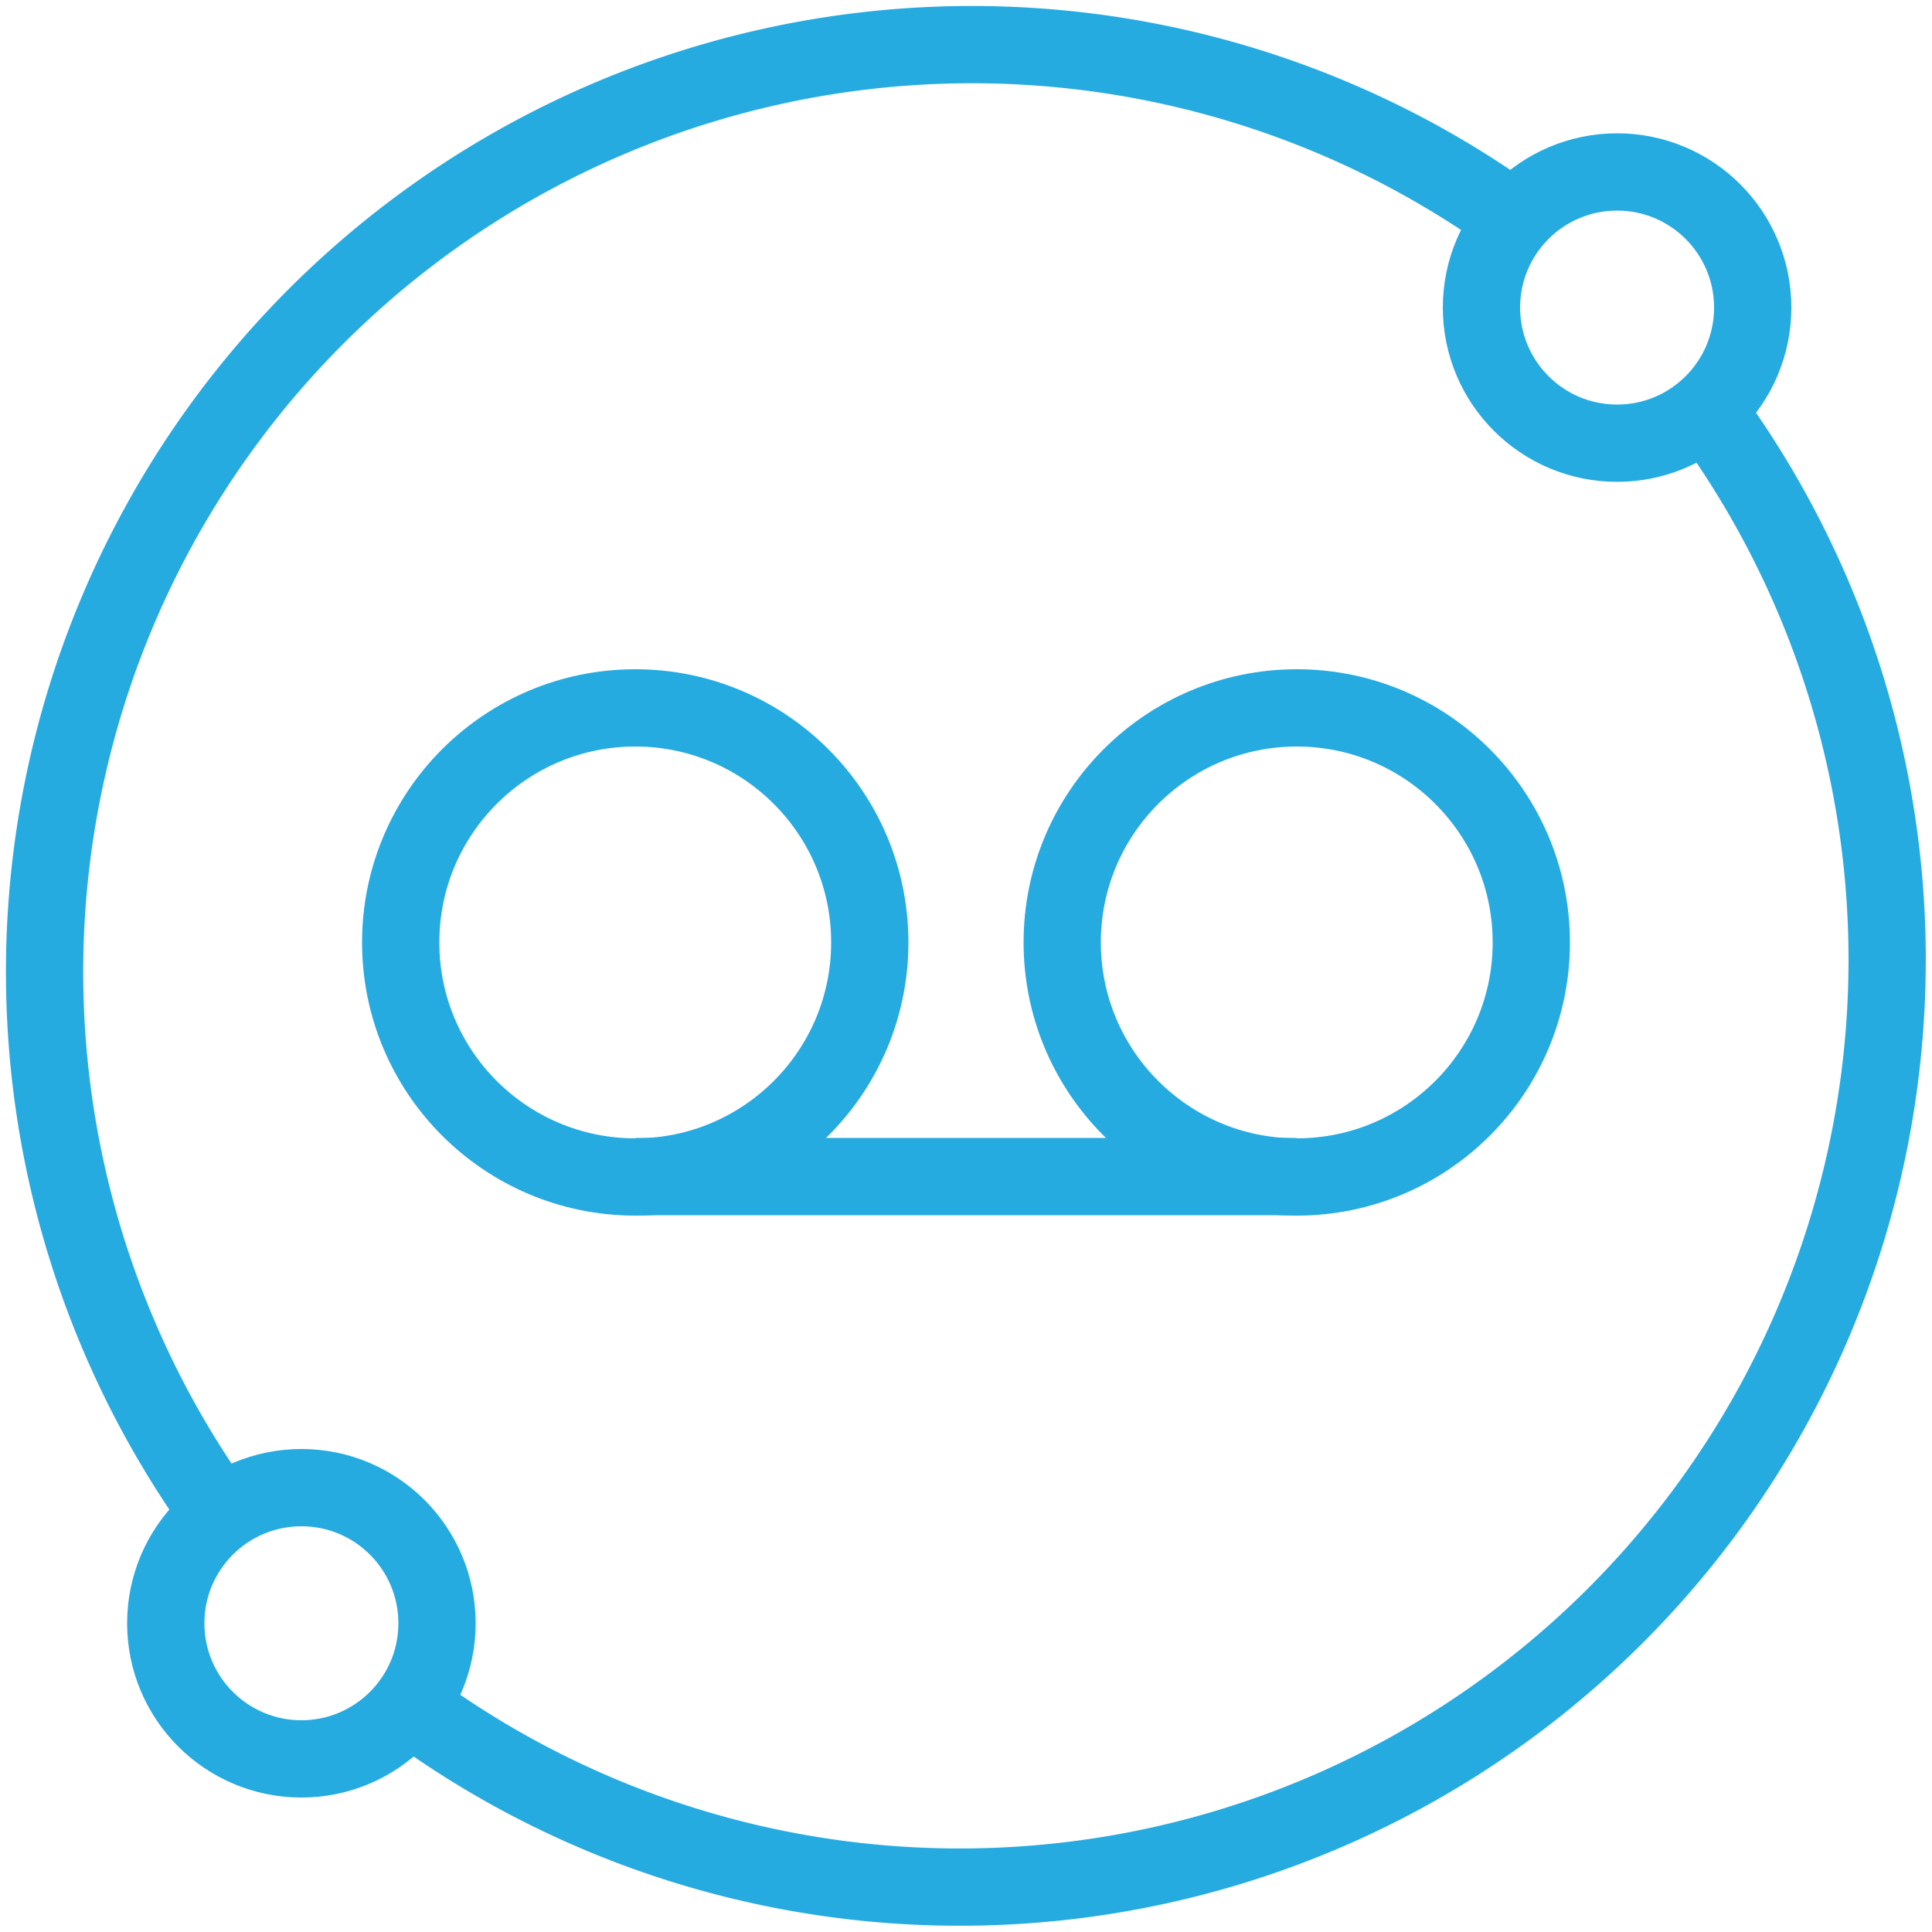
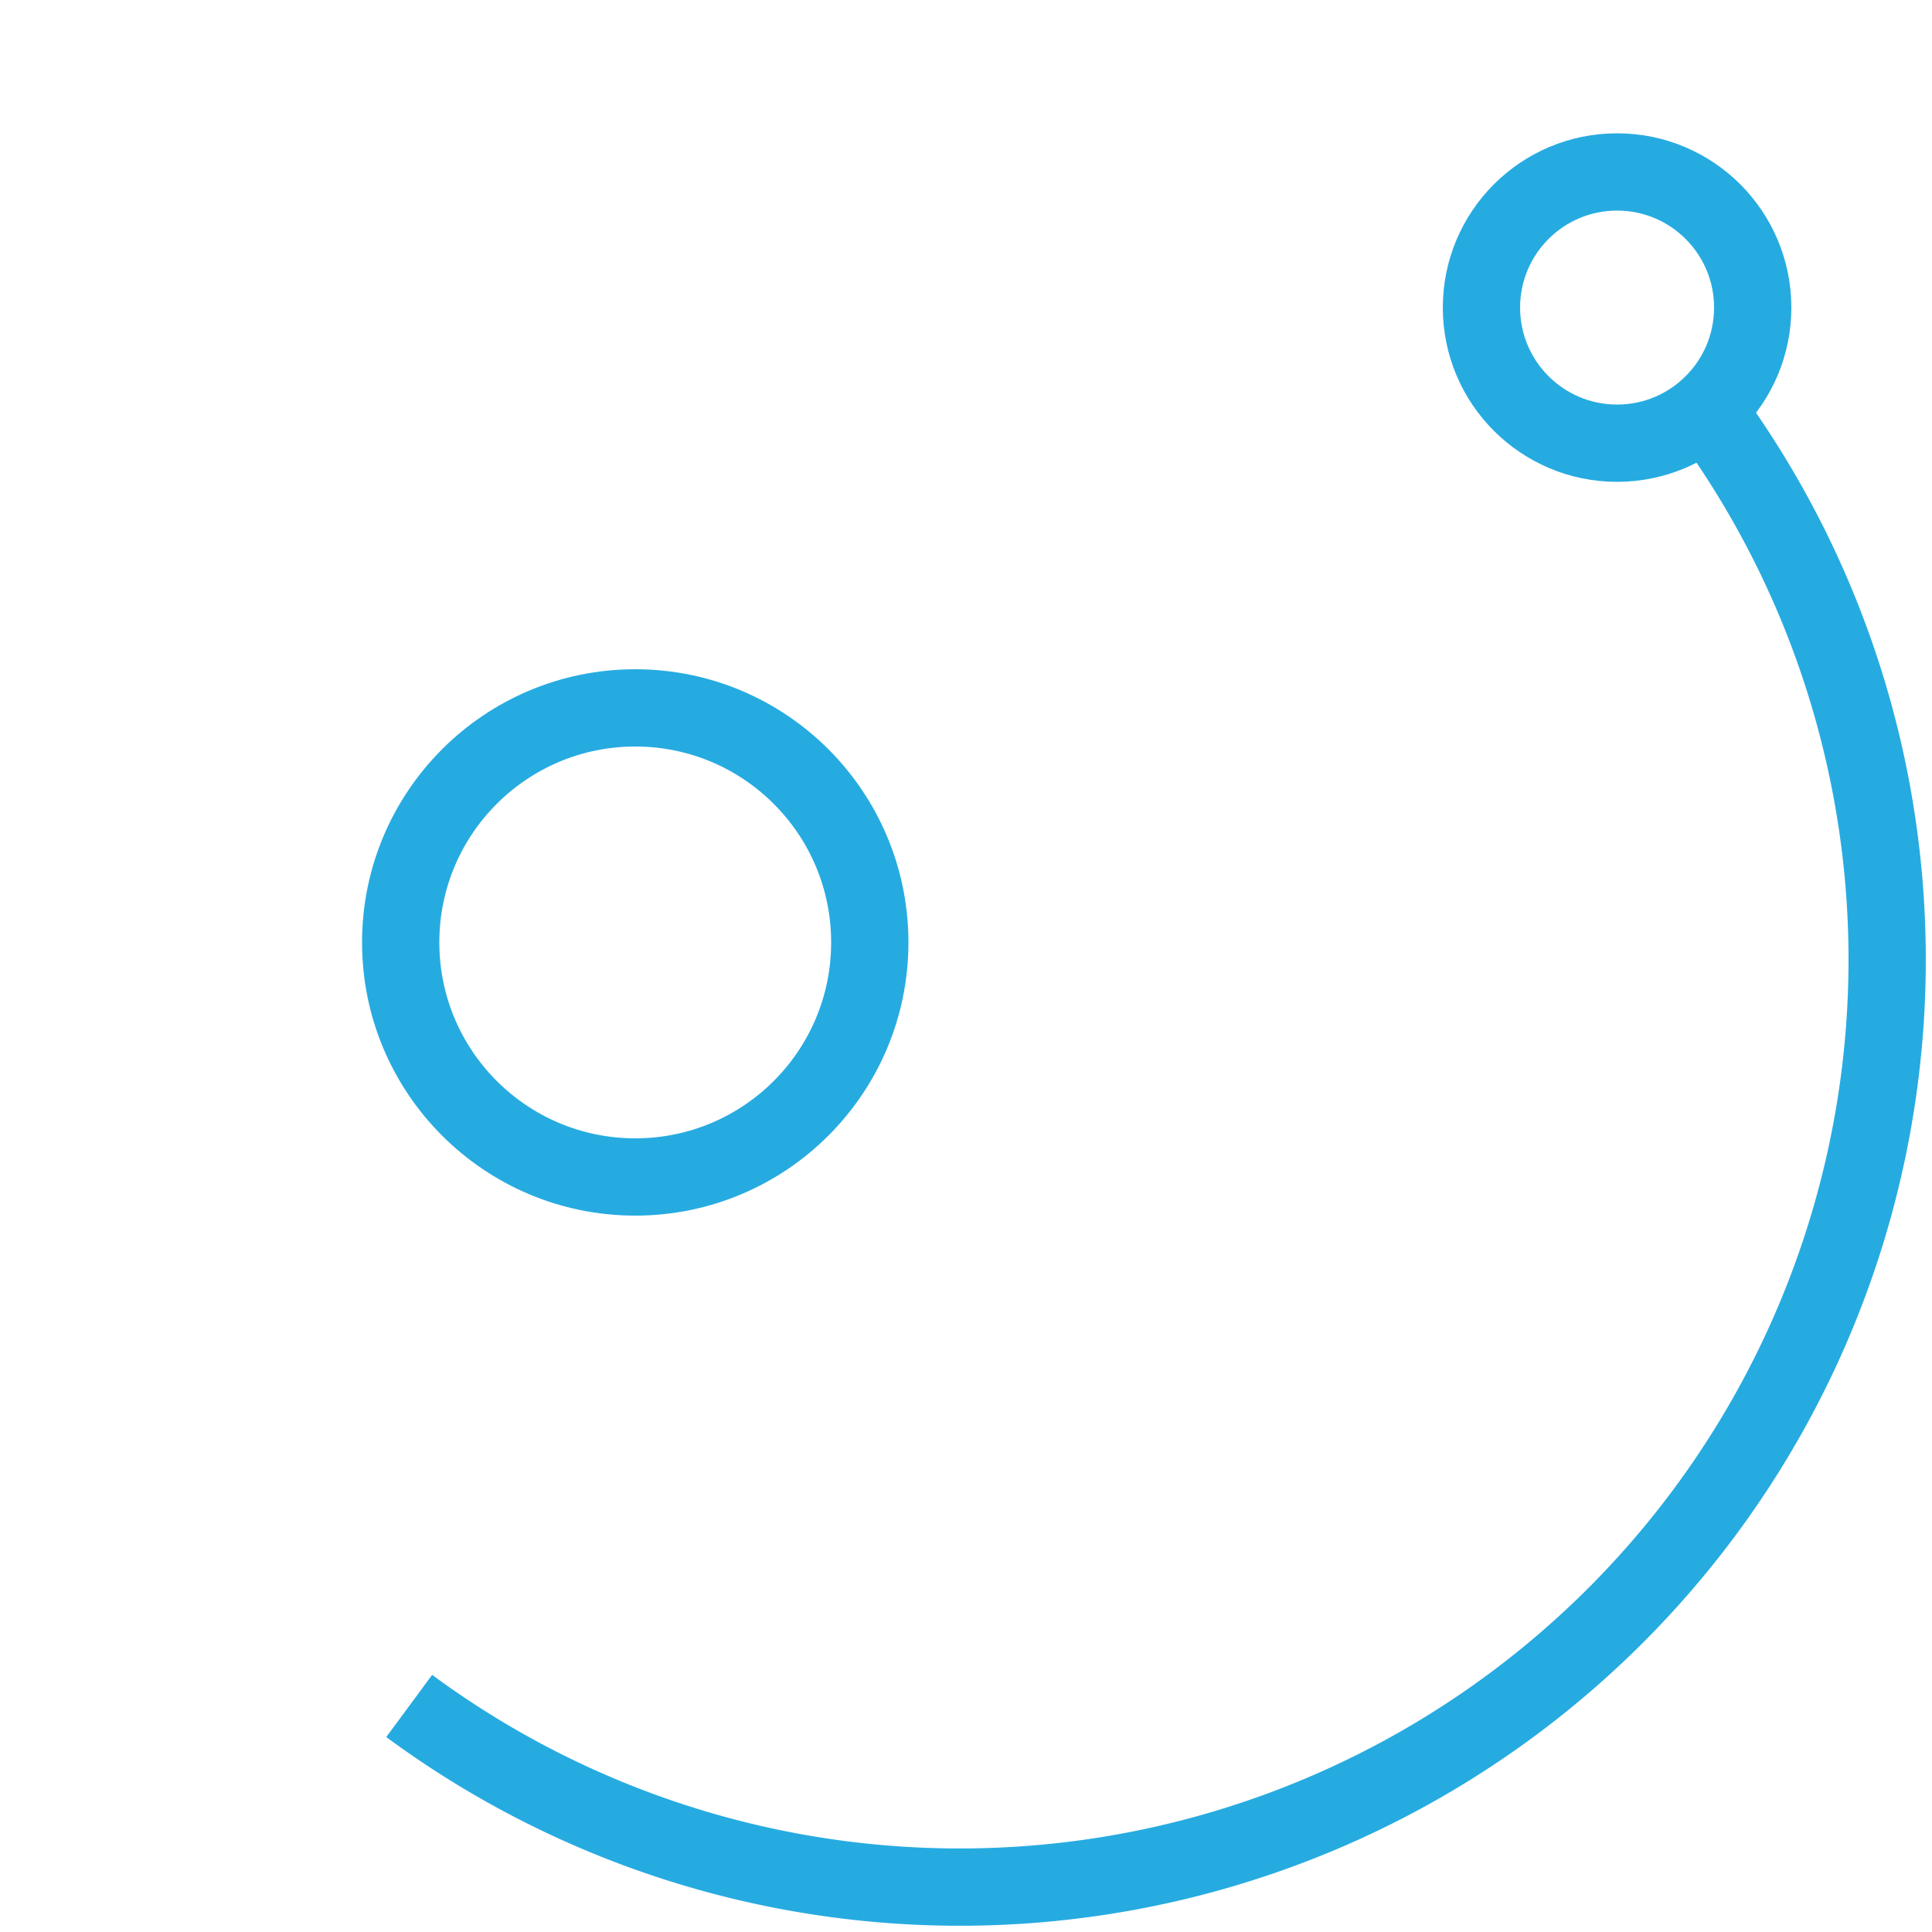
<svg xmlns="http://www.w3.org/2000/svg" viewBox="0 0 50 50">
  <defs>
    <style>.cls-1,.cls-2{fill:none;}.cls-1{stroke:#26abe1;stroke-miterlimit:10;stroke-width:2px;}</style>
  </defs>
  <g id="Layer_2" data-name="Layer 2">
    <g id="Layer_1-2" data-name="Layer 1">
      <circle class="cls-1" cx="16.44" cy="24.39" r="6.07" />
-       <circle class="cls-1" cx="33.56" cy="24.39" r="6.07" />
-       <line class="cls-1" x1="16.44" y1="30.45" x2="33.56" y2="30.45" />
      <path class="cls-1" d="M44.16,10.6A24,24,0,0,1,10.59,44.15" />
-       <path class="cls-1" d="M5.7,39.21A24,24,0,0,1,39.18,5.68" />
      <circle class="cls-1" cx="41.85" cy="7.96" r="3.51" />
-       <circle class="cls-1" cx="7.8" cy="42.01" r="3.51" />
-       <rect class="cls-2" width="50" height="50" />
    </g>
  </g>
</svg>